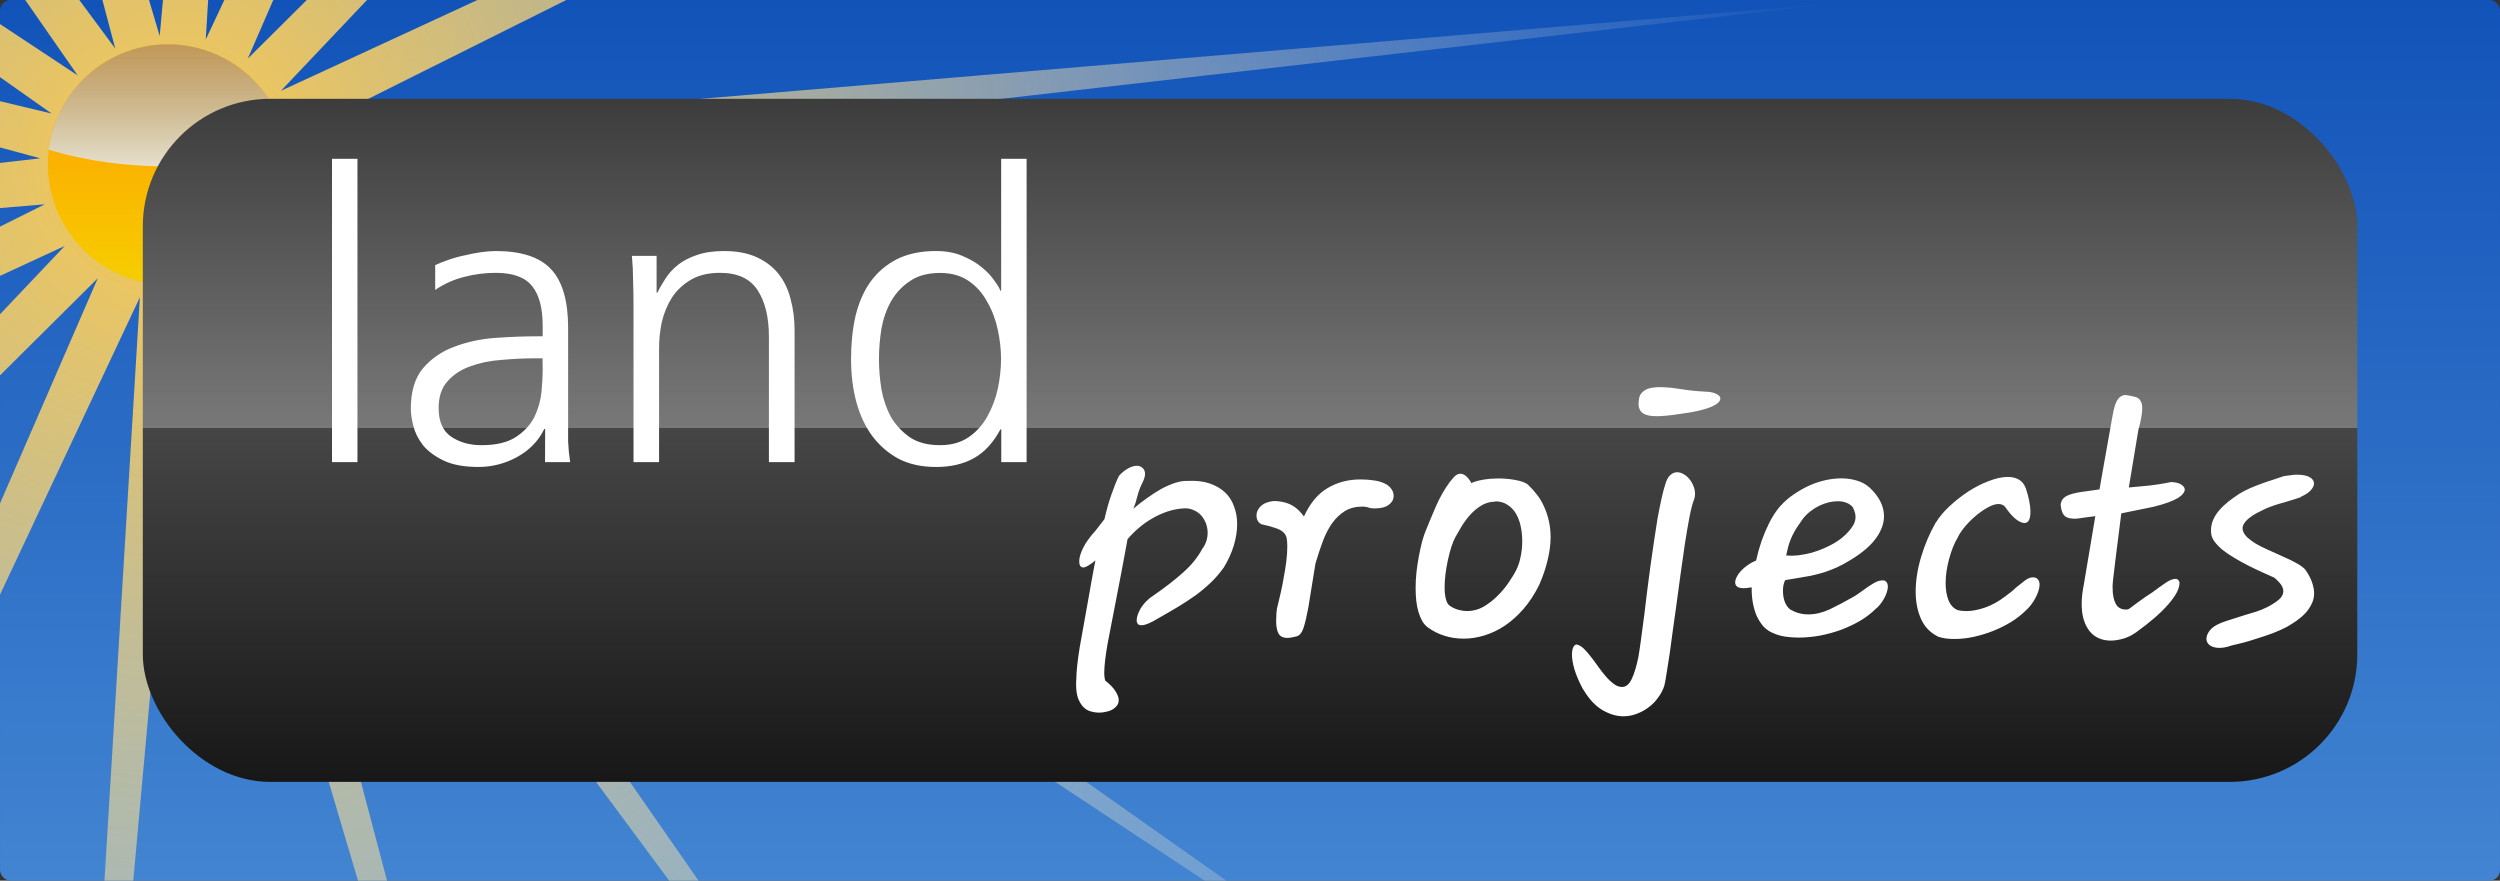
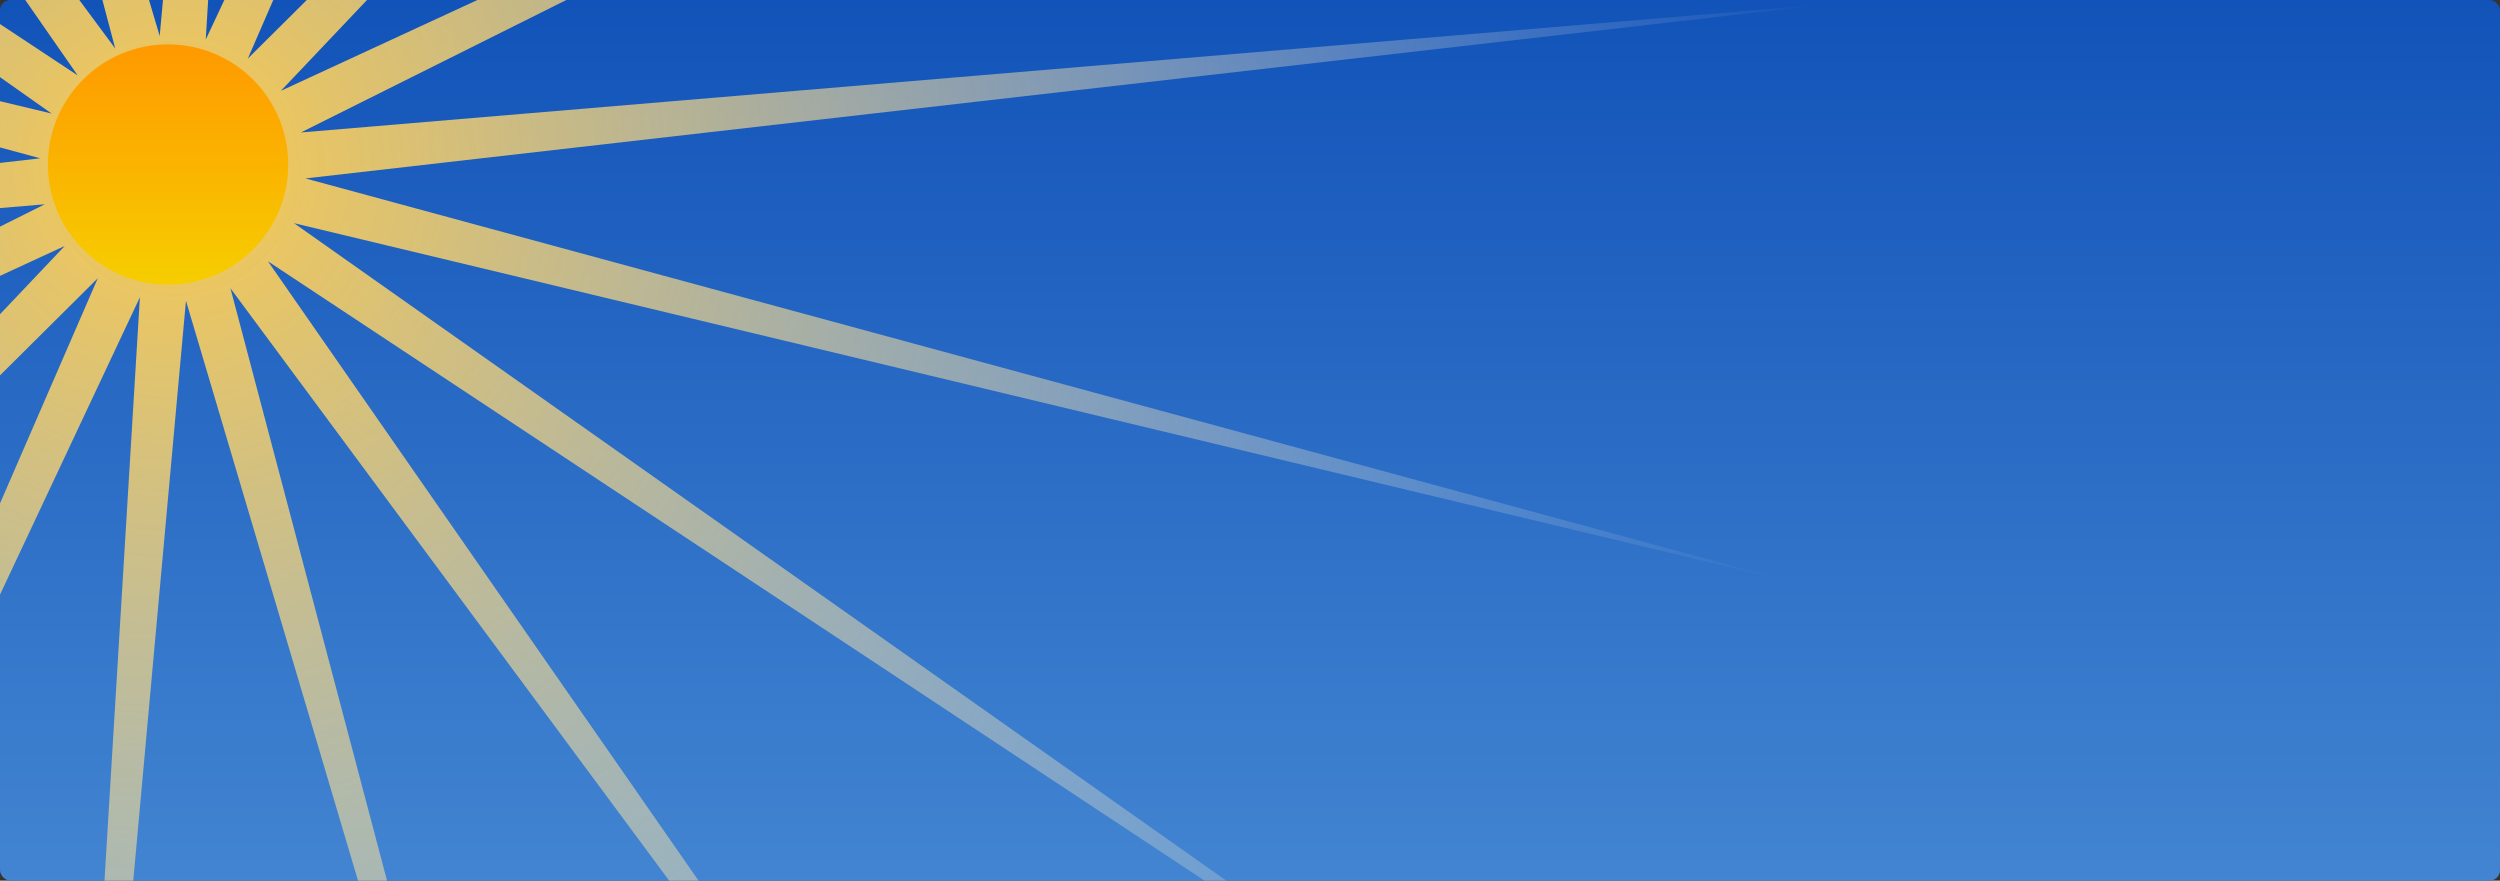
<svg xmlns="http://www.w3.org/2000/svg" xmlns:ns1="http://www.inkscape.org/namespaces/inkscape" xmlns:ns2="http://sodipodi.sourceforge.net/DTD/sodipodi-0.dtd" xmlns:xlink="http://www.w3.org/1999/xlink" width="88" height="31" viewBox="0 0 23.283 8.202" version="1.1" id="svg1" ns1:version="1.4 (86a8ad7, 2024-10-11)" ns2:docname="Land Proj Button.svg" ns1:export-filename="land-proj-button.svg" ns1:export-xdpi="96" ns1:export-ydpi="96">
  <rect x="0" y="0" width="23.283" height="8.202" fill="#333333" stroke="none" />
  <ns2:namedview id="namedview1" pagecolor="#505050" bordercolor="#eeeeee" borderopacity="1" ns1:showpageshadow="0" ns1:pageopacity="0" ns1:pagecheckerboard="0" ns1:deskcolor="#505050" ns1:document-units="mm" ns1:zoom="4.0668163" ns1:cx="35.654426" ns1:cy="54.219316" ns1:window-width="1920" ns1:window-height="1009" ns1:window-x="-8" ns1:window-y="-8" ns1:window-maximized="1" ns1:current-layer="layer2">
    <ns1:page x="0" y="0" width="23.283" height="8.202" id="page2" margin="0" bleed="0" />
  </ns2:namedview>
  <defs id="defs1">
    <linearGradient id="linearGradient1" ns1:collect="always">
      <stop style="stop-color:#3c3c3c;stop-opacity:1;" offset="0" id="stop1" />
      <stop style="stop-color:#787878;stop-opacity:1;" offset="0.481" id="stop3" />
      <stop style="stop-color:#464646;stop-opacity:1;" offset="0.481" id="stop4" />
      <stop style="stop-color:#171717;stop-opacity:1;" offset="1" id="stop2" />
    </linearGradient>
    <linearGradient ns1:collect="always" xlink:href="#linearGradient1" id="linearGradient2" x1="11.642" y1="0" x2="11.642" y2="8.202" gradientUnits="userSpaceOnUse" gradientTransform="matrix(0.886,0,0,0.776,1.33,0.92)" />
    <linearGradient ns1:collect="always" xlink:href="#linearGradient29" id="linearGradient31" x1="500" y1="0" x2="500" y2="363.792" gradientUnits="userSpaceOnUse" gradientTransform="matrix(0.023,0,0,0.064,-5.254062e-6,-1.240392e-6)" />
    <linearGradient id="linearGradient29" ns1:collect="always">
      <stop style="stop-color:#1253b9;stop-opacity:1;" offset="0" id="stop30" />
      <stop style="stop-color:#9be0fd;stop-opacity:1;" offset="1" id="stop31" />
    </linearGradient>
    <linearGradient ns1:collect="always" xlink:href="#linearGradient22" id="linearGradient23" x1="968.079" y1="76.509" x2="968.079" y2="-119.188" gradientUnits="userSpaceOnUse" gradientTransform="matrix(0.643,0,0,0.643,359.762,4.086)" />
    <linearGradient id="linearGradient22" ns1:collect="always">
      <stop style="stop-color:#ffffff;stop-opacity:1;" offset="0.155" id="stop22" />
      <stop style="stop-color:#000000;stop-opacity:0;" offset="0.999" id="stop23" />
    </linearGradient>
    <clipPath clipPathUnits="userSpaceOnUse" id="clipPath26">
      <circle style="fill:url(#linearGradient27);fill-opacity:1;stroke:none;stroke-width:3.216;stroke-linecap:square;stroke-opacity:1;paint-order:stroke fill markers" id="circle26" cx="982.466" cy="22.332" r="31.972" />
    </clipPath>
    <linearGradient ns1:collect="always" xlink:href="#linearGradient20" id="linearGradient27" gradientUnits="userSpaceOnUse" gradientTransform="matrix(0.643,0,0,0.643,359.795,9.909)" x1="968.028" y1="-30.392" x2="968.028" y2="69.019" />
    <linearGradient id="linearGradient20" ns1:collect="always">
      <stop style="stop-color:#ff9900;stop-opacity:1;" offset="0" id="stop20" />
      <stop style="stop-color:#f6ce00;stop-opacity:1;" offset="1" id="stop21" />
    </linearGradient>
    <linearGradient ns1:collect="always" xlink:href="#linearGradient20" id="linearGradient26" gradientUnits="userSpaceOnUse" x1="968.028" y1="-30.392" x2="968.028" y2="69.019" gradientTransform="matrix(0.643,0,0,0.643,-743.01,297.071)" />
    <radialGradient ns1:collect="always" xlink:href="#linearGradient28" id="radialGradient29" cx="931.646" cy="-33.831" fx="931.646" fy="-33.831" r="478.196" gradientTransform="matrix(1,0,0,1.002,0,0.069)" gradientUnits="userSpaceOnUse" />
    <linearGradient id="linearGradient28" ns1:collect="always">
      <stop style="stop-color:#faca4e;stop-opacity:1;" offset="0" id="stop28" />
      <stop style="stop-color:#fefefe;stop-opacity:0;" offset="1" id="stop29" />
    </linearGradient>
  </defs>
  <g ns1:label="Layer 1" ns1:groupmode="layer" id="layer1">
    <rect style="fill:url(#linearGradient31);fill-opacity:1;stroke:none;stroke-width:0.193;stroke-linecap:square;stroke-opacity:1;paint-order:stroke fill markers" id="rect29" width="23.283" height="8.202" x="7.1054274e-15" y="-1.7763568e-15" ry="0.098" />
    <g id="g4" transform="matrix(0.035,0,0,0.035,5.777,-9.3)">
      <path ns2:type="star" style="fill:url(#radialGradient29);stroke:none;stroke-width:5;stroke-linecap:square;stroke-opacity:1;paint-order:stroke fill markers" id="path27" ns1:flatsided="false" ns2:sides="18" ns2:cx="931.64606" ns2:cy="-33.830723" ns2:r1="480.54401" ns2:r2="38.21854" ns2:arg1="-1.1460918" ns2:arg2="-0.97155884" ns1:rounded="0" ns1:randomized="0" d="M 1129.655,-471.683 953.202,-65.39 1267.468,-377.555 962.696,-56.115 1364.776,-241.968 968.445,-44.151 1409.842,-81.276 969.755,-30.943 1397.231,85.138 966.469,-18.083 1328.463,237.202 958.983,-7.122 1211.833,356.576 948.2,0.617 1061.409,428.862 935.419,4.201 895.333,445.339 922.184,3.198 733.637,404.022 910.09,-2.271 595.824,309.893 900.596,-11.547 498.516,174.306 894.847,-23.51 453.45,13.615 893.537,-36.719 466.061,-152.799 896.823,-49.579 534.829,-304.864 904.309,-60.539 651.459,-424.238 915.093,-68.278 801.883,-496.523 927.873,-71.863 967.959,-513.001 941.108,-70.86 Z" ns1:transform-center-x="-1.704903" ns1:transform-center-y="7.3231846" transform="matrix(0.926,0,0,0.926,-981.774,341.845)" />
      <circle style="fill:url(#linearGradient26);fill-opacity:1;stroke:none;stroke-width:3.216;stroke-linecap:square;stroke-opacity:1;paint-order:stroke fill markers" id="path20" cx="-120.34" cy="309.494" r="31.972" />
-       <ellipse style="fill:url(#linearGradient23);fill-opacity:1;stroke:none;stroke-width:3.216;stroke-linecap:square;stroke-opacity:1;paint-order:stroke fill markers" id="path21" cx="982.466" cy="-9.64" rx="62.94" ry="32.474" clip-path="url(#clipPath26)" transform="translate(-1102.805,287.162)" />
    </g>
-     <rect style="opacity:1;fill:url(#linearGradient2);stroke-width:4.144;stroke-linecap:square;paint-order:stroke fill markers" id="rect1" width="20.624" height="6.362" x="1.33" y="0.92" ry="1.188" />
  </g>
  <g ns1:groupmode="layer" id="layer2" ns1:label="Layer 2">
-     <path style="font-weight:300;font-size:3.767px;line-height:2.128px;font-family:Frutiger;-inkscape-font-specification:'Frutiger, Light';letter-spacing:0.044px;fill:#ffffff;stroke-width:0.698;stroke-linecap:square;paint-order:stroke fill markers" d="M 3.092,4.304 H 3.329 V 1.479 H 3.092 Z m 1.984,0 h 0.234 q -0.015,-0.098 -0.019,-0.192 0,-0.094 0,-0.211 V 3.054 q 0,-0.377 -0.158,-0.546 -0.158,-0.17 -0.516,-0.17 -0.064,0 -0.139,0.011 -0.075,0.011 -0.154,0.03 -0.075,0.015 -0.147,0.041 -0.068,0.023 -0.124,0.049 V 2.7 Q 4.183,2.613 4.323,2.579 4.466,2.541 4.617,2.541 q 0.241,0 0.339,0.124 0.098,0.121 0.098,0.369 v 0.098 h -0.045 q -0.188,0 -0.396,0.015 -0.207,0.015 -0.384,0.083 -0.173,0.064 -0.29,0.2 -0.113,0.136 -0.113,0.377 0,0.064 0.023,0.158 0.023,0.094 0.09,0.181 0.068,0.083 0.192,0.143 0.124,0.06 0.328,0.06 0.09,0 0.181,-0.023 0.09,-0.023 0.173,-0.068 0.083,-0.045 0.147,-0.109 0.068,-0.068 0.109,-0.154 h 0.008 z M 5.054,3.453 q 0,0.079 -0.011,0.196 -0.011,0.117 -0.064,0.23 -0.053,0.109 -0.17,0.188 -0.117,0.079 -0.324,0.079 -0.166,0 -0.283,-0.079 -0.117,-0.079 -0.117,-0.267 0,-0.158 0.083,-0.249 0.083,-0.094 0.211,-0.139 0.132,-0.049 0.29,-0.06 0.162,-0.015 0.316,-0.015 h 0.068 z M 5.9,4.304 H 6.138 V 3.242 q 0,-0.121 0.026,-0.245 0.03,-0.124 0.094,-0.226 0.068,-0.102 0.177,-0.166 0.109,-0.064 0.271,-0.064 0.245,0 0.35,0.162 0.105,0.162 0.105,0.433 V 4.304 H 7.4 V 3.076 q 0,-0.158 -0.038,-0.294 Q 7.328,2.647 7.249,2.549 7.17,2.451 7.046,2.395 6.921,2.338 6.744,2.338 q -0.151,0 -0.256,0.038 -0.102,0.034 -0.173,0.09 -0.072,0.057 -0.117,0.128 -0.045,0.068 -0.075,0.132 h -0.008 V 2.383 H 5.885 q 0.011,0.117 0.011,0.23 0.004,0.113 0.004,0.222 z M 9.561,1.479 H 9.324 v 1.228 h -0.008 Q 9.305,2.673 9.26,2.613 9.218,2.549 9.143,2.489 9.071,2.428 8.962,2.383 8.857,2.338 8.717,2.338 q -0.211,0 -0.362,0.075 Q 8.205,2.489 8.107,2.624 8.013,2.756 7.968,2.941 7.926,3.125 7.926,3.344 q 0,0.215 0.049,0.399 0.049,0.181 0.147,0.316 0.102,0.136 0.249,0.215 0.147,0.075 0.347,0.075 0.207,0 0.354,-0.083 0.147,-0.083 0.245,-0.267 h 0.008 v 0.305 H 9.561 Z M 8.186,3.344 q 0,-0.139 0.023,-0.283 0.026,-0.143 0.09,-0.256 0.068,-0.117 0.177,-0.188 0.109,-0.075 0.279,-0.075 0.158,0 0.267,0.075 0.109,0.075 0.173,0.196 0.068,0.117 0.098,0.26 0.03,0.139 0.03,0.271 0,0.132 -0.03,0.275 -0.03,0.139 -0.098,0.26 -0.064,0.117 -0.173,0.192 -0.109,0.075 -0.267,0.075 -0.17,0 -0.279,-0.072 Q 8.367,3.999 8.299,3.886 8.235,3.769 8.209,3.626 8.186,3.483 8.186,3.344 Z" id="text4" aria-label="land" />
-     <path style="font-size:3.1px;line-height:1.751px;font-family:'Cool jazz';-inkscape-font-specification:'Cool jazz, Normal';letter-spacing:0.036px;fill:#ffffff;stroke-width:0.574;stroke-linecap:square;paint-order:stroke fill markers" d="m 11.393,5.291 q -0.053,0.074 -0.118,0.136 -0.065,0.062 -0.141,0.118 -0.076,0.054 -0.162,0.106 -0.085,0.051 -0.179,0.104 -0.11,0.068 -0.163,0.068 -0.023,0 -0.033,-0.012 -0.011,-0.014 -0.011,-0.035 0,-0.024 0.011,-0.054 0.011,-0.03 0.029,-0.061 0.02,-0.03 0.047,-0.059 0.029,-0.03 0.065,-0.053 0.163,-0.112 0.278,-0.215 0.117,-0.103 0.18,-0.221 0.027,-0.036 0.039,-0.074 0.012,-0.038 0.012,-0.077 0,-0.044 -0.015,-0.085 -0.015,-0.041 -0.042,-0.073 -0.027,-0.032 -0.067,-0.05 -0.039,-0.02 -0.086,-0.02 -0.083,0.003 -0.162,0.029 -0.077,0.026 -0.147,0.067 -0.068,0.039 -0.127,0.091 -0.058,0.05 -0.1,0.101 -0.027,0.147 -0.053,0.285 -0.026,0.138 -0.05,0.26 -0.048,0.244 -0.082,0.424 -0.032,0.18 -0.032,0.278 0,0.035 0.008,0.068 0.068,0.054 0.097,0.101 0.03,0.047 0.03,0.083 0,0.038 -0.029,0.064 -0.027,0.027 -0.068,0.039 -0.012,0.003 -0.036,0.008 -0.023,0.005 -0.053,0.005 -0.035,0 -0.073,-0.011 -0.036,-0.009 -0.067,-0.038 -0.03,-0.029 -0.051,-0.08 -0.02,-0.051 -0.02,-0.136 0,-0.011 0,-0.021 0,-0.009 0.002,-0.021 0,-0.109 0.033,-0.31 0.035,-0.201 0.092,-0.513 0.004,-0.027 0.011,-0.064 0.008,-0.036 0.014,-0.076 0.008,-0.039 0.014,-0.077 0.008,-0.038 0.014,-0.07 -0.044,0.035 -0.071,0.05 -0.027,0.015 -0.041,0.015 -0.039,0 -0.039,-0.058 0,-0.048 0.035,-0.121 0.035,-0.074 0.118,-0.165 l 0.082,-0.106 q 0.03,-0.132 0.067,-0.235 0.036,-0.103 0.068,-0.168 0.041,-0.045 0.086,-0.07 0.045,-0.024 0.08,-0.024 0.033,0 0.054,0.02 0.023,0.02 0.023,0.056 0,0.035 -0.026,0.085 -0.024,0.048 -0.036,0.089 -0.012,0.039 -0.018,0.064 -0.002,0.005 -0.004,0.017 -0.003,0.011 -0.008,0.024 -0.004,0.012 -0.009,0.024 -0.004,0.012 -0.008,0.021 0.062,-0.053 0.129,-0.1 0.067,-0.048 0.132,-0.085 0.067,-0.036 0.129,-0.056 0.062,-0.02 0.115,-0.018 0.118,-0.006 0.204,0.023 0.086,0.029 0.144,0.083 0.058,0.054 0.085,0.132 0.029,0.076 0.029,0.163 0,0.097 -0.032,0.203 -0.032,0.104 -0.095,0.207 z m 0.498,0.369 q 0,-0.003 0.002,-0.005 z m 1.087,-1.035 q 0,0.044 -0.045,0.077 -0.044,0.033 -0.132,0.033 -0.02,0 -0.033,-0.002 -0.012,-0.003 -0.024,-0.006 -0.011,-0.005 -0.024,-0.006 -0.012,-0.003 -0.032,-0.003 -0.095,0 -0.163,0.042 -0.068,0.042 -0.12,0.115 -0.05,0.071 -0.086,0.168 -0.036,0.097 -0.068,0.206 -0.017,0.101 -0.033,0.204 -0.017,0.103 -0.033,0.204 -0.021,0.115 -0.044,0.188 -0.023,0.071 -0.067,0.082 -0.053,0.014 -0.086,0.014 -0.056,0 -0.08,-0.039 -0.023,-0.041 -0.023,-0.121 0,-0.03 0.003,-0.074 0.003,-0.044 0.015,-0.082 0.012,-0.048 0.027,-0.115 0.015,-0.067 0.027,-0.139 0.014,-0.073 0.023,-0.145 0.009,-0.074 0.009,-0.138 0,-0.045 -0.006,-0.076 -0.006,-0.032 -0.03,-0.054 -0.023,-0.023 -0.07,-0.039 -0.045,-0.017 -0.127,-0.035 l 0.002,0.002 q -0.027,-0.009 -0.042,-0.032 -0.014,-0.023 -0.014,-0.053 0,-0.027 0.014,-0.053 0.014,-0.026 0.039,-0.045 0.027,-0.02 0.064,-0.029 0.038,-0.011 0.083,-0.006 0.085,0.009 0.141,0.044 0.056,0.035 0.101,0.098 0.083,-0.182 0.218,-0.263 0.136,-0.082 0.309,-0.082 0.067,0 0.123,0.009 0.058,0.008 0.098,0.027 0.041,0.018 0.064,0.05 0.024,0.03 0.024,0.074 z m 0.948,0.047 q -0.071,0 -0.13,0.036 -0.059,0.036 -0.106,0.089 -0.045,0.051 -0.079,0.107 -0.033,0.056 -0.056,0.097 -0.02,0.036 -0.038,0.092 -0.018,0.056 -0.032,0.121 -0.014,0.065 -0.023,0.132 -0.008,0.067 -0.008,0.124 0,0.064 0.012,0.11 0.012,0.047 0.039,0.064 0.041,0.026 0.08,0.036 0.041,0.011 0.079,0.011 0.079,0 0.15,-0.039 0.071,-0.041 0.13,-0.1 0.061,-0.059 0.106,-0.126 0.047,-0.068 0.074,-0.123 0.026,-0.054 0.039,-0.123 0.014,-0.07 0.014,-0.138 0,-0.073 -0.014,-0.139 -0.014,-0.068 -0.045,-0.12 -0.03,-0.051 -0.079,-0.082 -0.047,-0.032 -0.115,-0.032 z M 14.234,4.518 q 0.042,0.039 0.08,0.089 0.038,0.048 0.065,0.109 0.029,0.061 0.045,0.133 0.017,0.071 0.017,0.154 0,0.095 -0.026,0.206 -0.024,0.109 -0.079,0.236 -0.064,0.13 -0.147,0.226 -0.082,0.094 -0.174,0.156 -0.092,0.061 -0.191,0.091 -0.097,0.03 -0.192,0.03 -0.094,0 -0.18,-0.027 -0.085,-0.027 -0.156,-0.079 -0.03,-0.023 -0.051,-0.059 -0.021,-0.038 -0.035,-0.085 -0.014,-0.048 -0.02,-0.104 -0.006,-0.056 -0.006,-0.117 0,-0.073 0.008,-0.15 0.009,-0.077 0.023,-0.15 0.014,-0.073 0.03,-0.136 0.018,-0.064 0.038,-0.11 0.006,-0.012 0.012,-0.029 0.008,-0.017 0.012,-0.03 0.024,-0.056 0.048,-0.114 0.024,-0.058 0.051,-0.112 0.029,-0.056 0.061,-0.106 0.032,-0.051 0.071,-0.094 0.017,-0.018 0.032,-0.026 0.015,-0.008 0.03,-0.008 0.03,0 0.058,0.026 0.027,0.026 0.045,0.061 0.047,-0.021 0.114,-0.032 0.067,-0.011 0.136,-0.011 0.086,0 0.163,0.015 0.079,0.014 0.118,0.045 z m 1.67,-0.869 q 0.048,0.003 0.083,0.021 0.035,0.017 0.035,0.042 0,0.018 -0.02,0.038 -0.018,0.018 -0.062,0.038 -0.042,0.018 -0.114,0.036 -0.07,0.017 -0.174,0.03 -0.077,0.012 -0.13,0.017 -0.053,0.005 -0.092,0.005 -0.045,0 -0.074,-0.006 -0.056,-0.012 -0.076,-0.041 -0.02,-0.03 -0.02,-0.068 0,-0.029 0.008,-0.064 0.012,-0.041 0.059,-0.067 0.047,-0.027 0.151,-0.024 0.053,0.002 0.092,0.006 0.041,0.005 0.085,0.012 0.047,0.008 0.103,0.014 0.056,0.006 0.145,0.011 z m -0.127,1.003 q -0.021,0.054 -0.042,0.16 -0.02,0.106 -0.042,0.244 -0.021,0.138 -0.042,0.294 -0.021,0.156 -0.042,0.31 -0.015,0.107 -0.03,0.213 -0.014,0.106 -0.027,0.201 -0.014,0.095 -0.027,0.174 -0.012,0.08 -0.024,0.135 -0.018,0.059 -0.056,0.11 -0.036,0.053 -0.088,0.092 -0.05,0.039 -0.112,0.062 -0.061,0.024 -0.126,0.024 -0.097,0 -0.197,-0.059 -0.098,-0.058 -0.179,-0.194 v 0.002 q -0.056,-0.106 -0.08,-0.186 -0.023,-0.08 -0.023,-0.136 0,-0.045 0.012,-0.07 0.012,-0.024 0.03,-0.026 0.032,0.006 0.065,0.036 0.033,0.032 0.067,0.076 0.035,0.044 0.07,0.094 0.035,0.05 0.071,0.091 0.036,0.042 0.074,0.07 0.038,0.029 0.077,0.029 0.056,0 0.091,-0.076 0.036,-0.076 0.062,-0.206 0.009,-0.05 0.023,-0.154 0.015,-0.104 0.032,-0.241 0.012,-0.101 0.026,-0.215 0.015,-0.114 0.03,-0.229 0.017,-0.117 0.033,-0.23 0.017,-0.114 0.033,-0.213 0.018,-0.1 0.036,-0.182 0.018,-0.083 0.036,-0.138 0.018,-0.064 0.047,-0.089 0.03,-0.027 0.064,-0.027 0.03,0 0.061,0.018 0.03,0.017 0.053,0.045 0.024,0.029 0.038,0.065 0.015,0.036 0.015,0.074 0,0.026 -0.008,0.051 z m 1.482,0.076 q -0.023,-0.03 -0.061,-0.045 -0.036,-0.015 -0.083,-0.015 -0.041,0 -0.086,0.011 -0.044,0.011 -0.088,0.032 -0.042,0.021 -0.083,0.053 -0.039,0.03 -0.07,0.071 -0.032,0.045 -0.056,0.082 -0.023,0.036 -0.041,0.074 -0.018,0.038 -0.032,0.082 -0.012,0.042 -0.024,0.1 0.059,0.005 0.118,-0.002 0.061,-0.008 0.118,-0.023 0.058,-0.017 0.11,-0.039 0.053,-0.023 0.101,-0.05 0.035,-0.021 0.07,-0.048 0.036,-0.029 0.064,-0.061 0.029,-0.032 0.047,-0.065 0.018,-0.035 0.018,-0.07 0,-0.039 -0.023,-0.085 z m 0.151,-0.189 q 0.136,0.127 0.136,0.269 0,0.101 -0.074,0.204 -0.074,0.103 -0.232,0.2 -0.068,0.042 -0.13,0.071 -0.061,0.027 -0.121,0.047 -0.061,0.018 -0.124,0.032 -0.064,0.012 -0.138,0.024 -0.021,0.003 -0.05,0.008 -0.027,0.005 -0.051,0.009 -0.009,0.015 -0.015,0.041 -0.006,0.024 -0.006,0.054 0,0.024 0.003,0.051 0.004,0.026 0.012,0.051 0.009,0.024 0.023,0.045 0.014,0.021 0.033,0.033 0.077,0.044 0.165,0.044 0.097,0 0.201,-0.048 0.104,-0.05 0.227,-0.12 0.023,-0.014 0.041,-0.027 0.02,-0.015 0.038,-0.027 0.05,-0.038 0.101,-0.068 0.053,-0.032 0.098,-0.026 l -0.003,-0.002 q 0.038,0.014 0.038,0.059 0,0.026 -0.011,0.056 -0.009,0.029 -0.026,0.058 -0.015,0.027 -0.036,0.053 -0.02,0.026 -0.042,0.042 -0.059,0.059 -0.142,0.109 -0.083,0.048 -0.18,0.085 -0.097,0.035 -0.198,0.054 -0.101,0.018 -0.197,0.018 -0.065,0 -0.124,-0.009 -0.058,-0.009 -0.106,-0.03 -0.056,-0.021 -0.097,-0.065 -0.039,-0.045 -0.065,-0.103 -0.024,-0.059 -0.035,-0.126 -0.011,-0.068 -0.009,-0.135 -0.024,0.003 -0.044,0.006 -0.018,0.002 -0.03,0.002 -0.042,0 -0.062,-0.015 -0.018,-0.015 -0.018,-0.038 0,-0.024 0.014,-0.051 0.014,-0.029 0.039,-0.056 0.026,-0.029 0.062,-0.054 0.036,-0.026 0.08,-0.044 0.02,-0.092 0.051,-0.183 0.027,-0.077 0.07,-0.165 0.044,-0.089 0.107,-0.163 v 0.002 q 0.054,-0.061 0.123,-0.107 0.07,-0.048 0.144,-0.082 0.074,-0.033 0.15,-0.05 0.077,-0.017 0.15,-0.017 0.077,0 0.144,0.021 0.068,0.02 0.117,0.064 z m 1.456,0.006 q 0.023,0.068 0.033,0.123 0.011,0.054 0.011,0.097 0,0.106 -0.056,0.106 -0.033,0 -0.08,-0.036 -0.045,-0.036 -0.094,-0.106 -0.021,-0.035 -0.068,-0.035 -0.039,0 -0.094,0.029 -0.054,0.029 -0.109,0.074 -0.054,0.044 -0.101,0.098 -0.047,0.054 -0.074,0.107 l 0.002,-0.002 q -0.027,0.044 -0.048,0.097 -0.021,0.053 -0.036,0.11 -0.015,0.056 -0.024,0.114 -0.008,0.058 -0.008,0.11 0,0.091 0.027,0.16 0.029,0.07 0.088,0.092 0.015,0.003 0.035,0.006 0.02,0.002 0.047,0.002 0.073,0 0.168,-0.032 0.095,-0.032 0.192,-0.106 0.024,-0.018 0.047,-0.036 0.024,-0.018 0.045,-0.038 h -0.002 q 0.05,-0.041 0.092,-0.073 0.044,-0.032 0.08,-0.029 0.03,0.003 0.042,0.021 0.014,0.018 0.014,0.045 0,0.029 -0.011,0.062 -0.011,0.033 -0.029,0.067 -0.018,0.033 -0.042,0.064 -0.023,0.03 -0.05,0.053 -0.054,0.054 -0.132,0.103 -0.077,0.047 -0.166,0.083 -0.088,0.035 -0.182,0.056 -0.092,0.02 -0.179,0.02 -0.044,0 -0.085,-0.005 -0.039,-0.006 -0.074,-0.018 h 0.003 q -0.107,-0.053 -0.157,-0.163 -0.05,-0.112 -0.05,-0.254 0,-0.154 0.05,-0.322 0.05,-0.17 0.138,-0.324 v 0.002 q 0.048,-0.079 0.129,-0.154 0.082,-0.076 0.174,-0.136 0.094,-0.061 0.191,-0.097 0.097,-0.038 0.177,-0.038 0.059,0 0.101,0.024 0.044,0.024 0.065,0.08 z m 1.334,-0.053 q 0.024,-0.005 0.05,0 0.027,0.003 0.048,0.012 0.021,0.009 0.035,0.024 0.014,0.014 0.014,0.032 0,0.017 -0.015,0.036 -0.014,0.02 -0.047,0.041 -0.033,0.02 -0.089,0.041 -0.056,0.021 -0.138,0.041 h 0.002 l -0.304,0.062 q -0.02,0.153 -0.033,0.262 -0.014,0.107 -0.023,0.182 -0.008,0.074 -0.014,0.118 -0.004,0.044 -0.008,0.07 -0.002,0.026 -0.003,0.038 0,0.012 0,0.021 0,0.097 0.029,0.151 0.029,0.054 0.097,0.054 0.015,0 0.024,-0.005 0.011,-0.006 0.032,-0.023 0.023,-0.017 0.065,-0.048 0.042,-0.032 0.124,-0.085 0.064,-0.048 0.12,-0.086 0.056,-0.039 0.095,-0.039 0.017,0 0.026,0.012 0.011,0.011 0.011,0.027 0,0.039 -0.027,0.091 -0.027,0.05 -0.079,0.109 -0.051,0.059 -0.126,0.124 -0.074,0.064 -0.168,0.132 -0.061,0.044 -0.124,0.062 -0.064,0.018 -0.115,0.018 -0.061,0 -0.11,-0.021 -0.05,-0.021 -0.086,-0.064 -0.036,-0.044 -0.056,-0.107 -0.02,-0.065 -0.02,-0.15 0,-0.082 0.02,-0.18 l 0.107,-0.637 q -0.044,0.005 -0.085,0.011 -0.041,0.006 -0.085,0.012 -0.079,0.005 -0.114,-0.024 -0.033,-0.03 -0.039,-0.107 0.006,-0.051 0.05,-0.077 0.045,-0.026 0.147,-0.041 l 0.165,-0.023 q 0.014,-0.079 0.029,-0.166 0.017,-0.089 0.032,-0.18 0.017,-0.091 0.032,-0.18 0.017,-0.089 0.03,-0.168 0.018,-0.103 0.047,-0.144 0.03,-0.041 0.07,-0.041 0.012,0 0.026,0.003 0.014,0.003 0.029,0.006 0.017,0.003 0.035,0.008 0.018,0.003 0.033,0.015 0.015,0.011 0.024,0.032 0.011,0.021 0.011,0.059 0,0.036 -0.009,0.086 -0.008,0.048 -0.027,0.115 l -0.089,0.537 q 0.098,-0.008 0.192,-0.018 0.095,-0.011 0.185,-0.029 z m 1.234,0.136 q -0.077,0.027 -0.168,0.053 -0.091,0.024 -0.165,0.056 -0.036,0.017 -0.079,0.039 -0.041,0.021 -0.074,0.048 -0.033,0.026 -0.051,0.056 -0.018,0.03 -0.008,0.064 0.012,0.035 0.044,0.064 0.033,0.029 0.077,0.056 0.045,0.026 0.098,0.05 0.053,0.024 0.107,0.048 0.042,0.018 0.083,0.038 0.042,0.018 0.077,0.038 0.036,0.018 0.062,0.038 0.026,0.018 0.039,0.038 0.041,0.061 0.058,0.114 0.018,0.053 0.018,0.097 0,0.054 -0.024,0.101 -0.023,0.047 -0.059,0.086 -0.036,0.038 -0.082,0.07 -0.044,0.03 -0.088,0.056 -0.058,0.03 -0.129,0.058 -0.07,0.026 -0.141,0.048 -0.07,0.023 -0.135,0.041 -0.065,0.017 -0.112,0.027 -0.032,0.012 -0.061,0.017 -0.027,0.005 -0.051,0.005 -0.054,0 -0.088,-0.023 -0.033,-0.024 -0.033,-0.062 0,-0.035 0.03,-0.076 0.032,-0.042 0.109,-0.073 0.053,-0.02 0.107,-0.036 0.056,-0.018 0.11,-0.035 0.056,-0.017 0.109,-0.033 0.053,-0.018 0.1,-0.041 0.068,-0.035 0.109,-0.07 0.042,-0.035 0.042,-0.079 0,-0.029 -0.02,-0.059 -0.02,-0.03 -0.064,-0.067 -0.053,-0.024 -0.118,-0.053 -0.064,-0.029 -0.129,-0.062 -0.065,-0.033 -0.126,-0.07 -0.061,-0.036 -0.109,-0.074 -0.047,-0.039 -0.077,-0.08 -0.029,-0.042 -0.03,-0.085 -0.003,-0.061 0.018,-0.11 0.021,-0.051 0.059,-0.094 0.038,-0.044 0.086,-0.082 0.05,-0.038 0.103,-0.073 0.045,-0.027 0.097,-0.05 0.053,-0.023 0.106,-0.042 0.053,-0.02 0.106,-0.036 0.054,-0.018 0.104,-0.035 0.032,-0.005 0.062,-0.008 0.032,-0.005 0.056,-0.005 0.083,0 0.123,0.024 0.039,0.023 0.039,0.058 0,0.03 -0.032,0.065 -0.03,0.033 -0.092,0.059 z" id="text4-4" aria-label="projects" />
-   </g>
+     </g>
</svg>